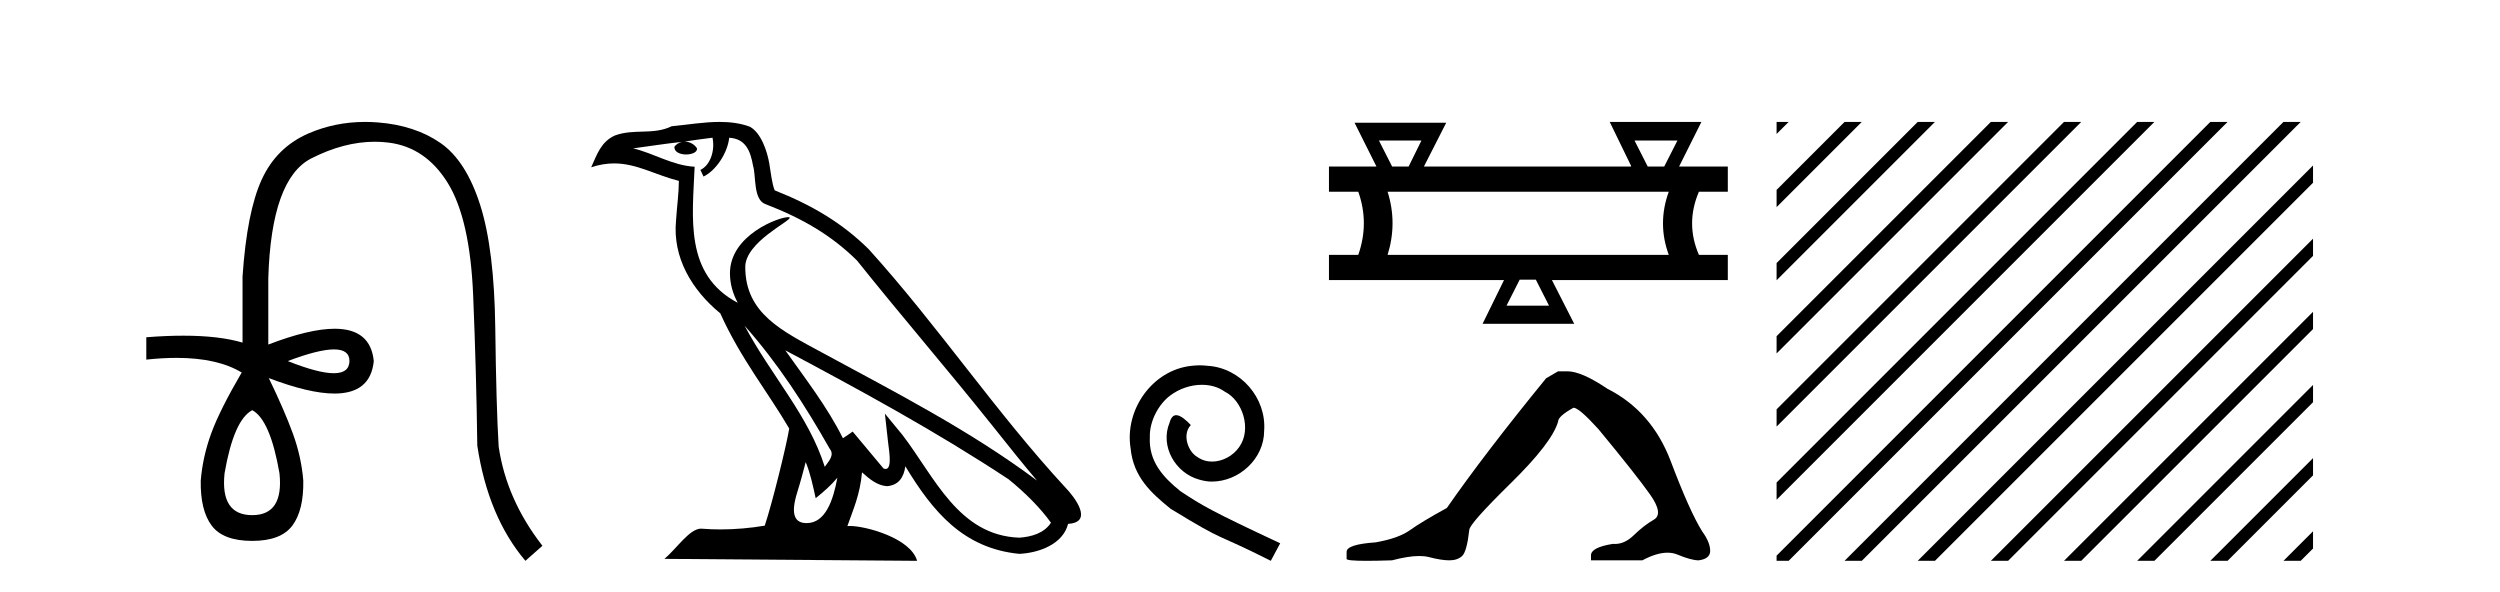
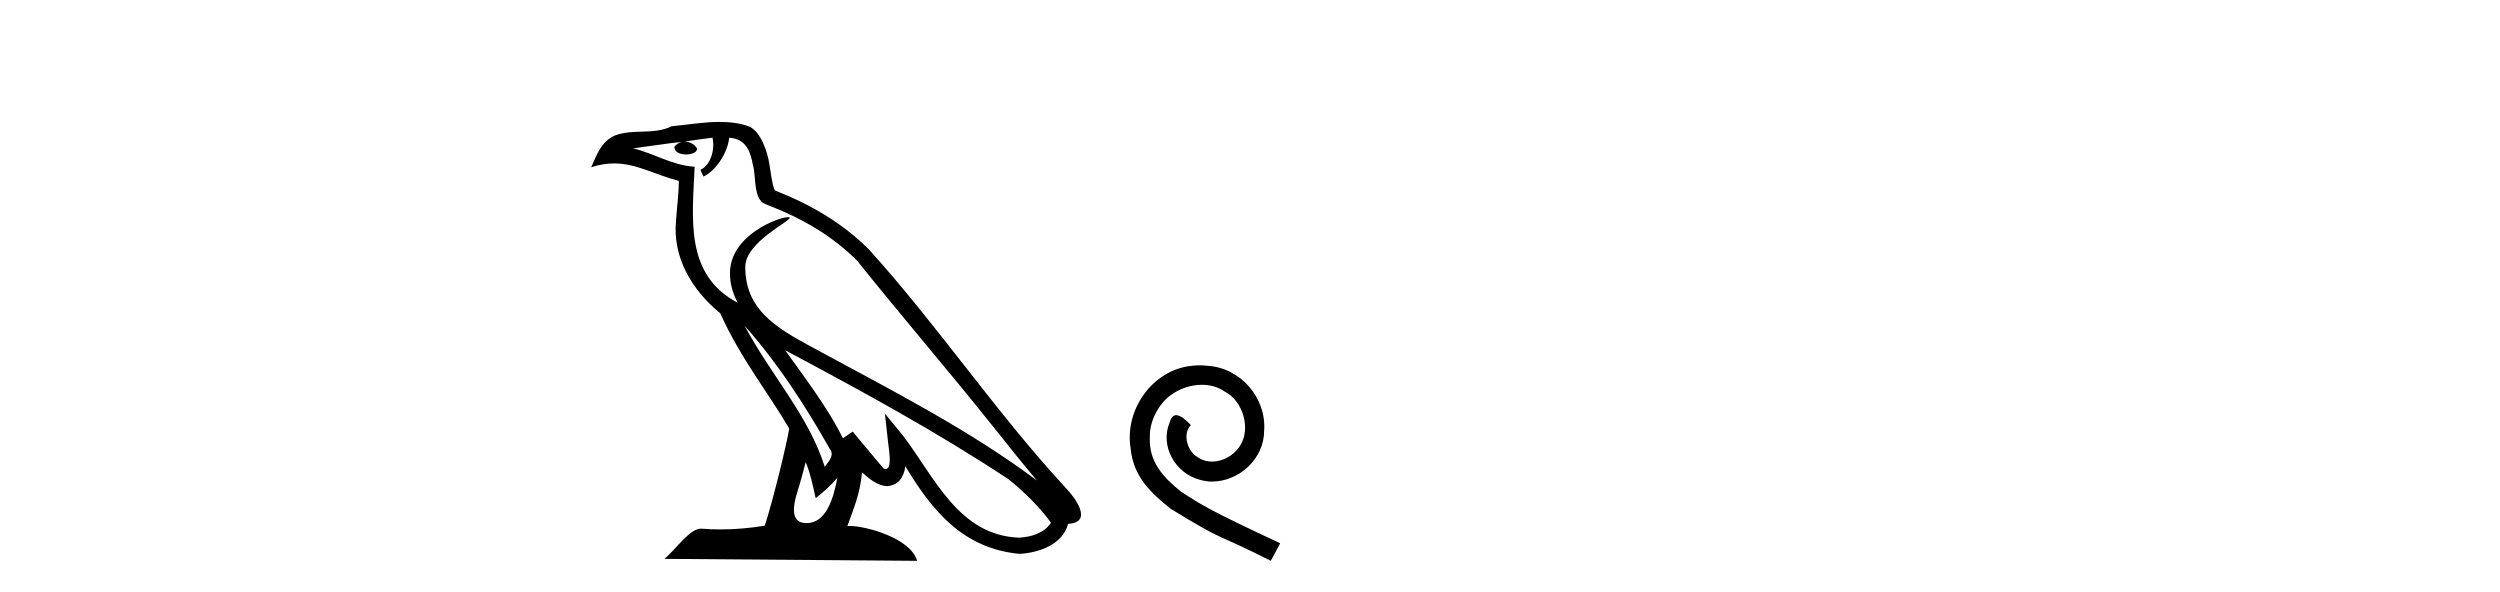
<svg xmlns="http://www.w3.org/2000/svg" width="173.0" height="41.0">
-   <path d="M 23.115 24.179 Q 24.183 24.179 24.183 24.986 Q 24.166 25.827 23.098 25.827 Q 22.03 25.827 19.912 24.986 Q 22.047 24.179 23.115 24.179 ZM 17.456 28.383 Q 18.701 29.056 19.34 32.755 Q 19.642 35.648 17.456 35.648 Q 15.236 35.648 15.539 32.755 Q 16.178 29.056 17.456 28.383 ZM 25.266 8.437 Q 23.192 8.437 21.358 9.229 Q 19.138 10.187 18.112 12.424 Q 17.086 14.66 16.784 19.134 L 16.784 23.708 Q 15.166 23.229 12.684 23.229 Q 11.502 23.229 10.124 23.338 L 10.124 24.885 Q 11.237 24.765 12.213 24.765 Q 15.07 24.765 16.75 25.793 L 16.716 25.793 Q 15.203 28.383 14.614 29.997 Q 14.026 31.612 13.891 33.26 Q 13.857 35.311 14.648 36.371 Q 15.438 37.43 17.456 37.43 Q 19.441 37.43 20.231 36.371 Q 21.021 35.311 20.988 33.26 Q 20.853 31.612 20.265 29.997 Q 19.676 28.383 18.6 26.163 L 18.6 26.163 Q 21.416 27.234 23.143 27.234 Q 25.646 27.234 25.865 24.986 Q 25.647 22.749 23.157 22.749 Q 21.417 22.749 18.566 23.842 L 18.566 19.268 Q 18.768 12.373 21.543 10.961 Q 23.806 9.809 25.934 9.809 Q 26.416 9.809 26.89 9.868 Q 29.463 10.187 30.994 12.676 Q 32.524 15.165 32.743 20.445 Q 32.961 25.726 33.029 30.838 Q 33.769 35.749 36.358 38.809 L 37.535 37.767 Q 35.047 34.572 34.508 30.905 Q 34.34 28.148 34.273 22.699 Q 34.206 17.25 33.23 14.19 Q 32.255 11.129 30.489 9.901 Q 28.723 8.674 26.151 8.472 Q 25.703 8.437 25.266 8.437 Z" style="fill:#000000;stroke:none" />
  <path d="M 51.526 22.54 L 51.526 22.54 C 53.82 25.118 55.719 28.06 57.412 31.048 C 57.768 31.486 57.368 31.888 57.074 32.305 C 55.959 28.763 53.391 26.03 51.526 22.54 ZM 49.305 9.529 C 49.496 10.422 49.144 11.451 48.467 11.755 L 48.683 12.217 C 49.529 11.815 50.342 10.612 50.462 9.532 C 51.617 9.601 51.933 10.47 52.113 11.479 C 52.33 12.168 52.11 13.841 52.984 14.13 C 55.564 15.129 57.536 16.285 59.307 18.031 C 62.362 21.852 65.554 25.552 68.609 29.376 C 69.796 30.865 70.881 32.228 71.763 33.257 C 67.124 29.789 61.94 27.136 56.854 24.38 C 54.151 22.911 51.572 21.71 51.572 18.477 C 51.572 16.738 54.777 15.281 54.645 15.055 C 54.633 15.035 54.596 15.026 54.538 15.026 C 53.88 15.026 50.513 16.274 50.513 18.907 C 50.513 19.637 50.708 20.313 51.048 20.944 C 51.042 20.944 51.037 20.943 51.032 20.943 C 47.339 18.986 47.926 15.028 48.069 11.538 C 46.534 11.453 45.27 10.616 43.813 10.267 C 44.943 10.121 46.07 9.933 47.203 9.816 L 47.203 9.816 C 46.991 9.858 46.796 9.982 46.667 10.154 C 46.648 10.526 47.069 10.69 47.479 10.69 C 47.879 10.69 48.27 10.534 48.232 10.264 C 48.051 9.982 47.721 9.799 47.383 9.799 C 47.374 9.799 47.364 9.799 47.354 9.799 C 47.917 9.719 48.668 9.599 49.305 9.529 ZM 55.755 31.976 C 56.086 32.78 56.257 33.632 56.445 34.476 C 56.983 34.04 57.504 33.593 57.946 33.06 L 57.946 33.06 C 57.658 34.623 57.121 36.199 55.82 36.199 C 55.032 36.199 54.667 35.667 55.173 34.054 C 55.411 33.293 55.6 32.566 55.755 31.976 ZM 54.341 24.242 L 54.341 24.242 C 59.607 27.047 64.821 29.879 69.801 33.171 C 70.974 34.122 72.019 35.181 72.727 36.172 C 72.258 36.901 71.364 37.152 70.538 37.207 C 66.323 37.06 64.673 32.996 62.446 30.093 L 61.235 28.622 L 61.444 30.507 C 61.458 30.846 61.806 32.452 61.288 32.452 C 61.244 32.452 61.193 32.44 61.136 32.415 L 59.005 29.865 C 58.778 30.015 58.563 30.186 58.328 30.325 C 57.271 28.187 55.724 26.196 54.341 24.242 ZM 49.797 8.437 C 48.69 8.437 47.556 8.636 46.481 8.736 C 45.199 9.361 43.9 8.884 42.556 9.373 C 41.584 9.809 41.312 10.693 40.91 11.576 C 41.483 11.386 42.004 11.308 42.494 11.308 C 44.061 11.308 45.322 12.097 46.978 12.518 C 46.976 13.349 46.845 14.292 46.783 15.242 C 46.526 17.816 47.883 20.076 49.845 21.685 C 51.25 24.814 53.194 27.214 54.613 29.655 C 54.444 30.752 53.423 34.89 52.92 36.376 C 51.935 36.542 50.882 36.636 49.848 36.636 C 49.43 36.636 49.016 36.62 48.61 36.588 C 48.578 36.584 48.547 36.582 48.515 36.582 C 47.717 36.582 46.84 37.945 45.98 38.673 L 63.464 38.809 C 63.018 37.233 59.911 36.397 58.807 36.397 C 58.744 36.397 58.687 36.399 58.638 36.405 C 59.027 35.29 59.513 34.243 59.652 32.686 C 60.14 33.123 60.687 33.595 61.37 33.644 C 62.205 33.582 62.544 33.011 62.65 32.267 C 64.542 35.396 66.657 37.951 70.538 38.327 C 71.879 38.261 73.55 37.675 73.912 36.25 C 75.691 36.149 74.386 34.416 73.726 33.737 C 68.886 28.498 64.891 22.517 60.108 17.238 C 58.266 15.421 56.186 14.192 53.61 13.173 C 53.418 12.702 53.355 12.032 53.231 11.295 C 53.095 10.491 52.666 9.174 51.881 8.765 C 51.213 8.519 50.51 8.437 49.797 8.437 Z" style="fill:#000000;stroke:none" />
  <path d="M 83.02 25.279 C 82.832 25.279 82.644 25.297 82.456 25.314 C 79.74 25.604 77.81 28.354 78.237 31.019 C 78.425 33.001 79.655 34.111 81.004 35.205 C 85.019 37.665 83.891 36.759 87.94 38.809 L 88.589 37.596 C 83.772 35.341 83.191 34.983 81.687 33.992 C 80.457 33.001 79.484 31.908 79.569 30.251 C 79.535 29.106 80.218 27.927 80.987 27.364 C 81.602 26.902 82.388 26.629 83.157 26.629 C 83.737 26.629 84.284 26.766 84.762 27.107 C 85.975 27.705 86.642 29.687 85.753 30.934 C 85.343 31.532 84.609 31.942 83.874 31.942 C 83.515 31.942 83.157 31.839 82.849 31.617 C 82.234 31.276 81.773 30.08 82.405 29.414 C 82.115 29.106 81.705 28.73 81.397 28.73 C 81.192 28.73 81.038 28.884 80.936 29.243 C 80.252 30.883 81.346 32.745 82.986 33.189 C 83.276 33.274 83.567 33.326 83.857 33.326 C 85.736 33.326 87.479 31.754 87.479 29.807 C 87.649 27.534 85.839 25.45 83.567 25.314 C 83.396 25.297 83.208 25.279 83.02 25.279 Z" style="fill:#000000;stroke:none" />
-   <path d="M 98.364 9.723 L 97.478 11.523 L 96.335 11.523 L 95.421 9.723 ZM 116.079 9.723 L 115.165 11.523 L 114.022 11.523 L 113.108 9.723 ZM 115.479 13.266 Q 114.679 15.466 115.479 17.637 L 96.021 17.637 Q 96.707 15.437 96.021 13.266 ZM 106.279 19.352 L 107.193 21.152 L 104.25 21.152 L 105.164 19.352 ZM 111.393 8.437 L 112.879 11.494 L 112.851 11.523 L 98.536 11.523 L 100.078 8.494 L 93.735 8.494 L 95.25 11.523 L 91.964 11.523 L 91.964 13.266 L 93.992 13.266 Q 94.764 15.437 93.992 17.637 L 91.964 17.637 L 91.964 19.38 L 104.079 19.38 L 102.593 22.409 L 108.936 22.409 L 107.393 19.38 L 119.565 19.38 L 119.565 17.637 L 117.565 17.637 Q 116.622 15.466 117.565 13.266 L 119.565 13.266 L 119.565 11.523 L 116.194 11.523 L 117.737 8.437 Z" style="fill:#000000;stroke:none" />
-   <path d="M 107.818 25.695 L 106.99 26.178 Q 102.71 31.424 100.122 35.151 Q 98.362 36.117 97.568 36.687 Q 96.774 37.256 95.187 37.532 Q 93.185 37.67 93.185 38.188 L 93.185 38.223 L 93.185 38.671 Q 93.162 38.809 94.565 38.809 Q 95.267 38.809 96.326 38.775 Q 97.453 38.476 98.212 38.476 Q 98.592 38.476 98.879 38.55 Q 99.742 38.775 100.294 38.775 Q 100.847 38.775 101.174 38.481 Q 101.502 38.188 101.675 36.67 Q 101.675 36.255 104.539 33.443 Q 107.404 30.63 107.818 29.181 Q 107.818 28.801 108.888 28.214 Q 109.267 28.214 110.613 29.698 Q 113.236 32.873 114.185 34.219 Q 115.134 35.565 114.444 35.962 Q 113.754 36.359 113.064 37.032 Q 112.438 37.642 111.755 37.642 Q 111.685 37.642 111.614 37.636 Q 110.096 37.878 110.096 38.43 L 110.096 38.775 L 113.65 38.775 Q 114.64 38.246 115.391 38.246 Q 115.767 38.246 116.083 38.378 Q 117.033 38.775 117.55 38.775 Q 118.344 38.671 118.344 38.119 Q 118.344 37.532 117.792 36.773 Q 116.929 35.393 115.618 31.924 Q 114.306 28.456 111.235 26.903 Q 109.44 25.695 108.474 25.695 Z" style="fill:#000000;stroke:none" />
-   <path d="M 122.94 8.437 L 122.94 9.271 L 123.476 8.735 L 123.774 8.437 ZM 127.643 8.437 L 122.94 13.14 L 122.94 14.333 L 128.538 8.735 L 128.836 8.437 ZM 132.705 8.437 L 122.94 18.202 L 122.94 19.395 L 133.6 8.735 L 133.898 8.437 ZM 137.767 8.437 L 122.94 23.264 L 122.94 24.457 L 138.662 8.735 L 138.96 8.437 ZM 142.829 8.437 L 122.94 28.326 L 122.94 29.519 L 143.724 8.735 L 144.022 8.437 ZM 147.891 8.437 L 122.94 33.388 L 122.94 34.581 L 148.786 8.735 L 149.084 8.437 ZM 152.953 8.437 L 122.94 38.45 L 122.94 38.809 L 123.774 38.809 L 153.848 8.735 L 154.147 8.437 ZM 158.015 8.437 L 127.941 38.511 L 127.643 38.809 L 128.836 38.809 L 158.91 8.735 L 159.209 8.437 ZM 160.062 11.452 L 133.003 38.511 L 132.705 38.809 L 133.898 38.809 L 160.062 12.646 L 160.062 11.452 ZM 160.062 16.515 L 138.065 38.511 L 137.767 38.809 L 138.96 38.809 L 160.062 17.708 L 160.062 16.515 ZM 160.062 21.577 L 143.127 38.511 L 142.829 38.809 L 144.022 38.809 L 160.062 22.77 L 160.062 21.577 ZM 160.062 26.639 L 148.19 38.511 L 147.891 38.809 L 149.084 38.809 L 160.062 27.832 L 160.062 26.639 ZM 160.062 31.701 L 153.252 38.511 L 152.953 38.809 L 154.147 38.809 L 160.062 32.894 L 160.062 31.701 ZM 160.062 36.763 L 158.314 38.511 L 158.015 38.809 L 159.209 38.809 L 160.062 37.956 L 160.062 36.763 Z" style="fill:#000000;stroke:none" />
</svg>